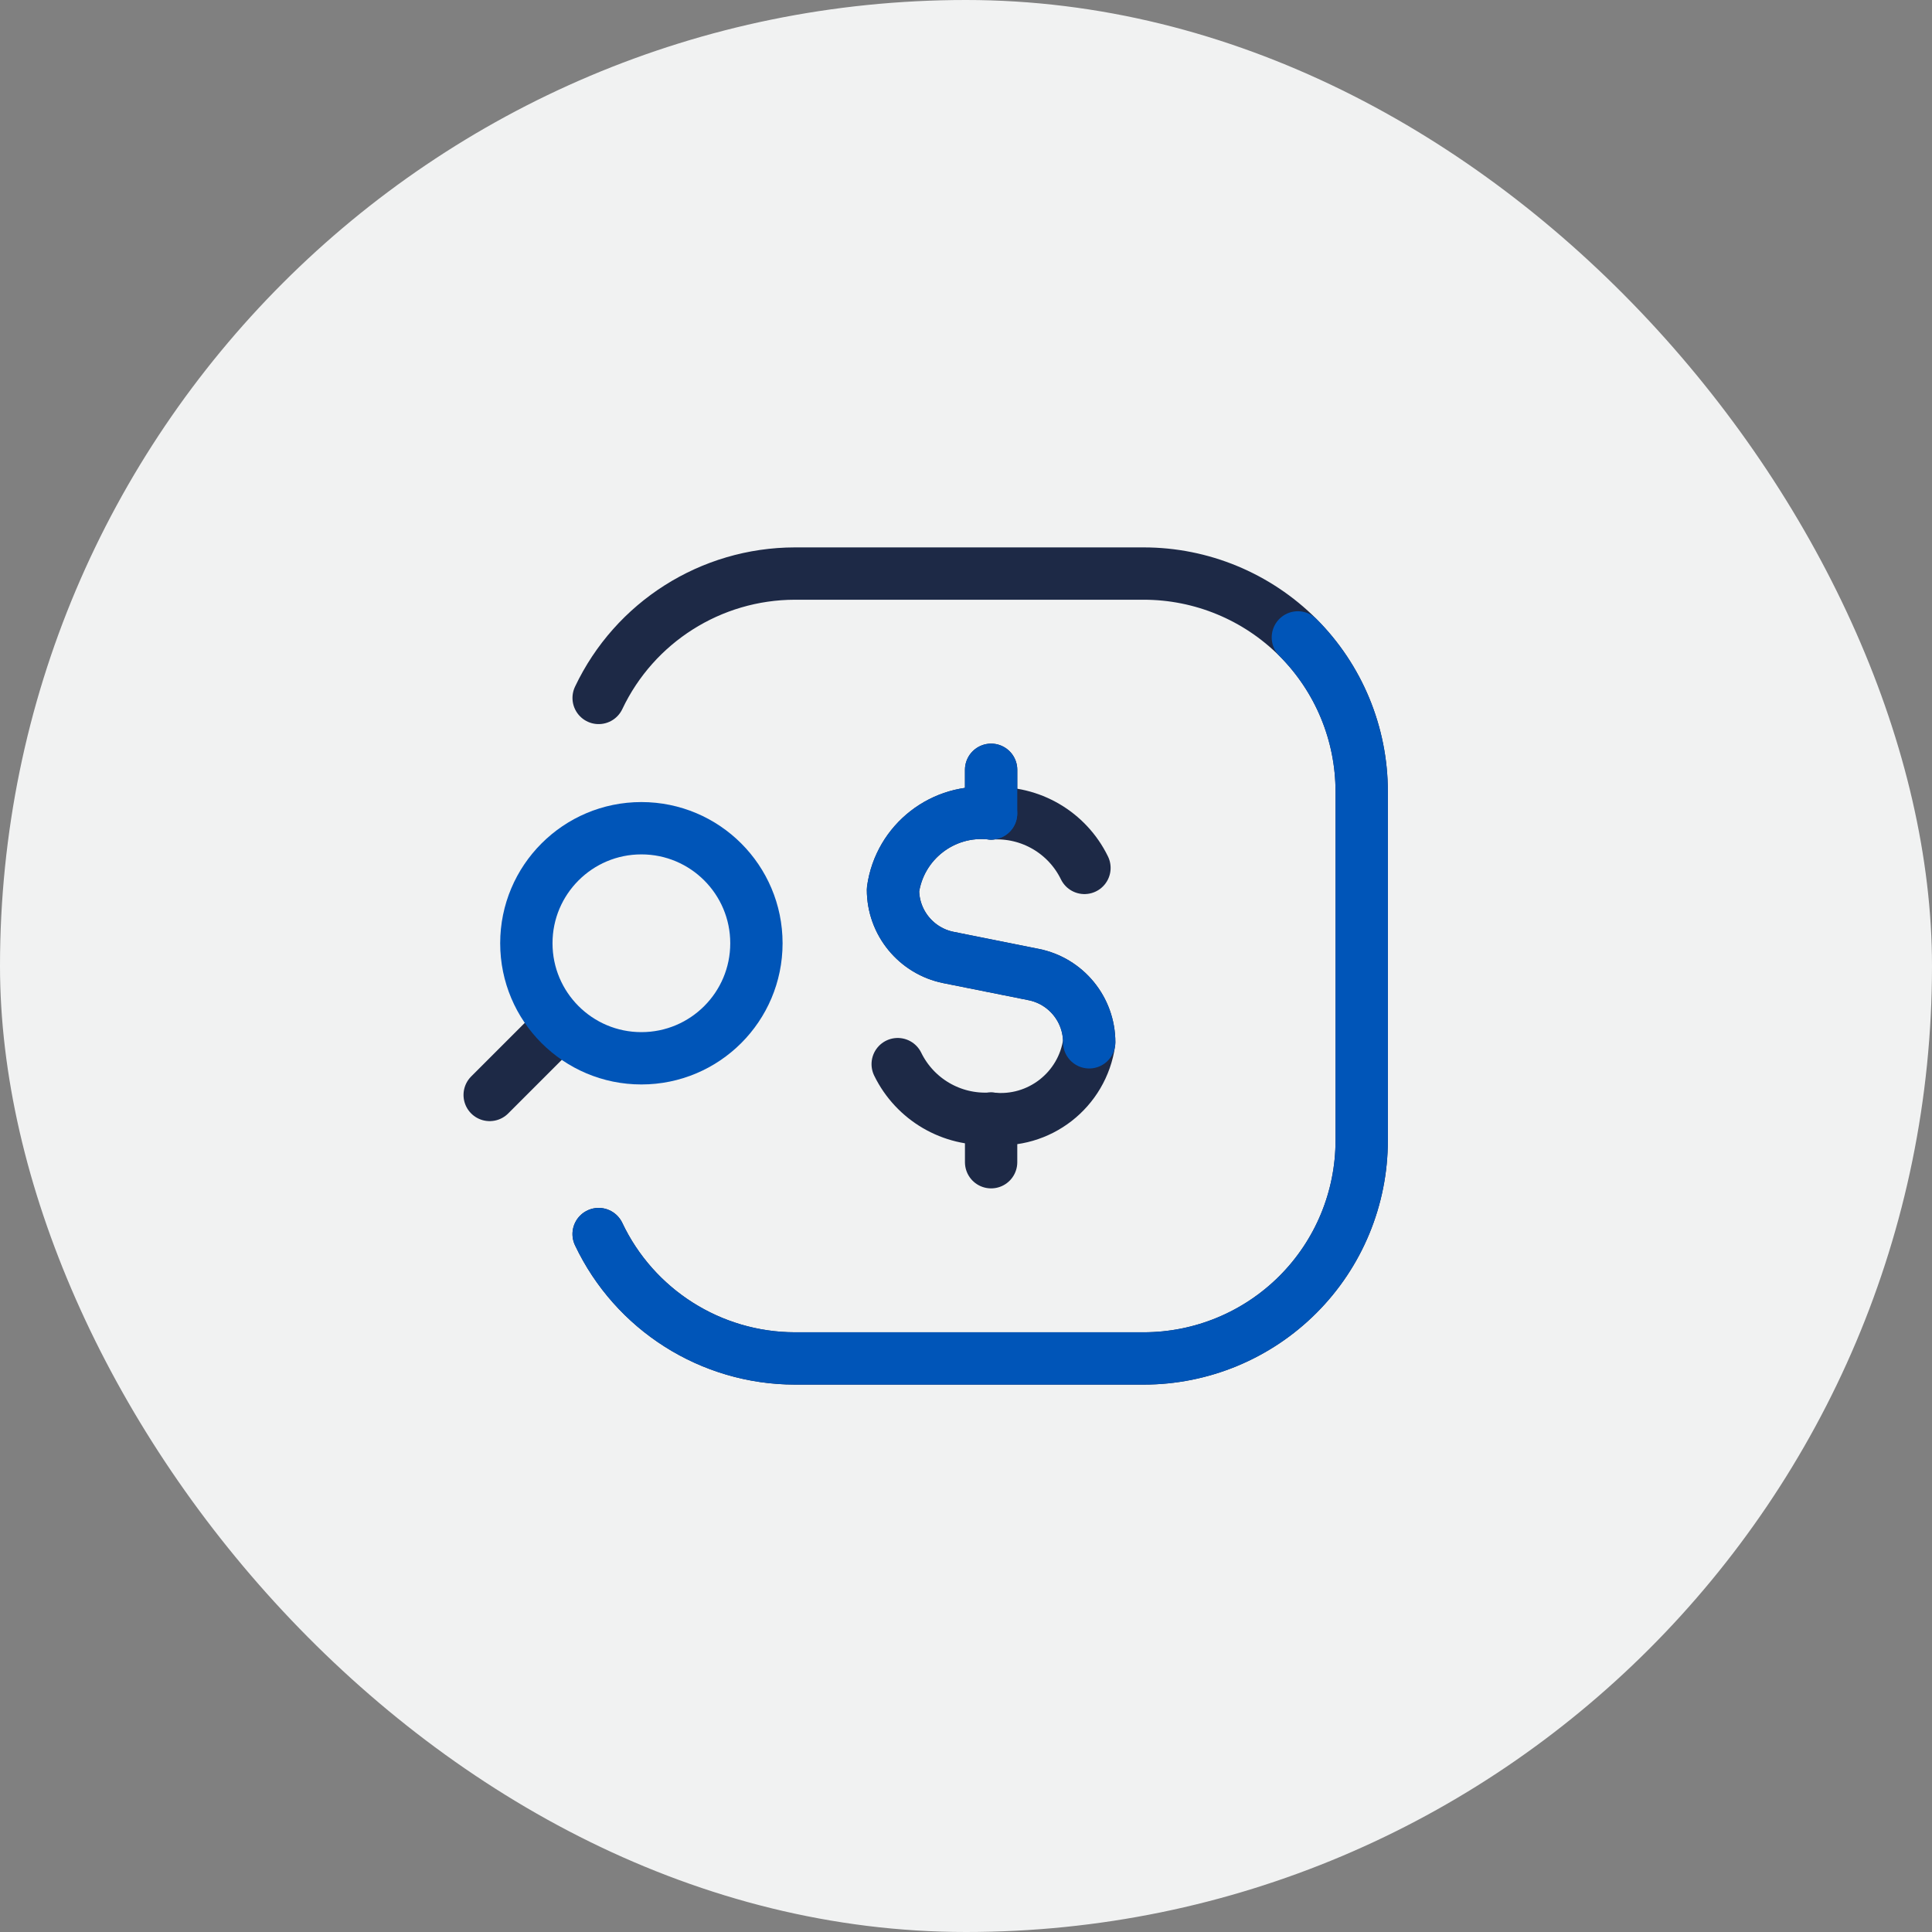
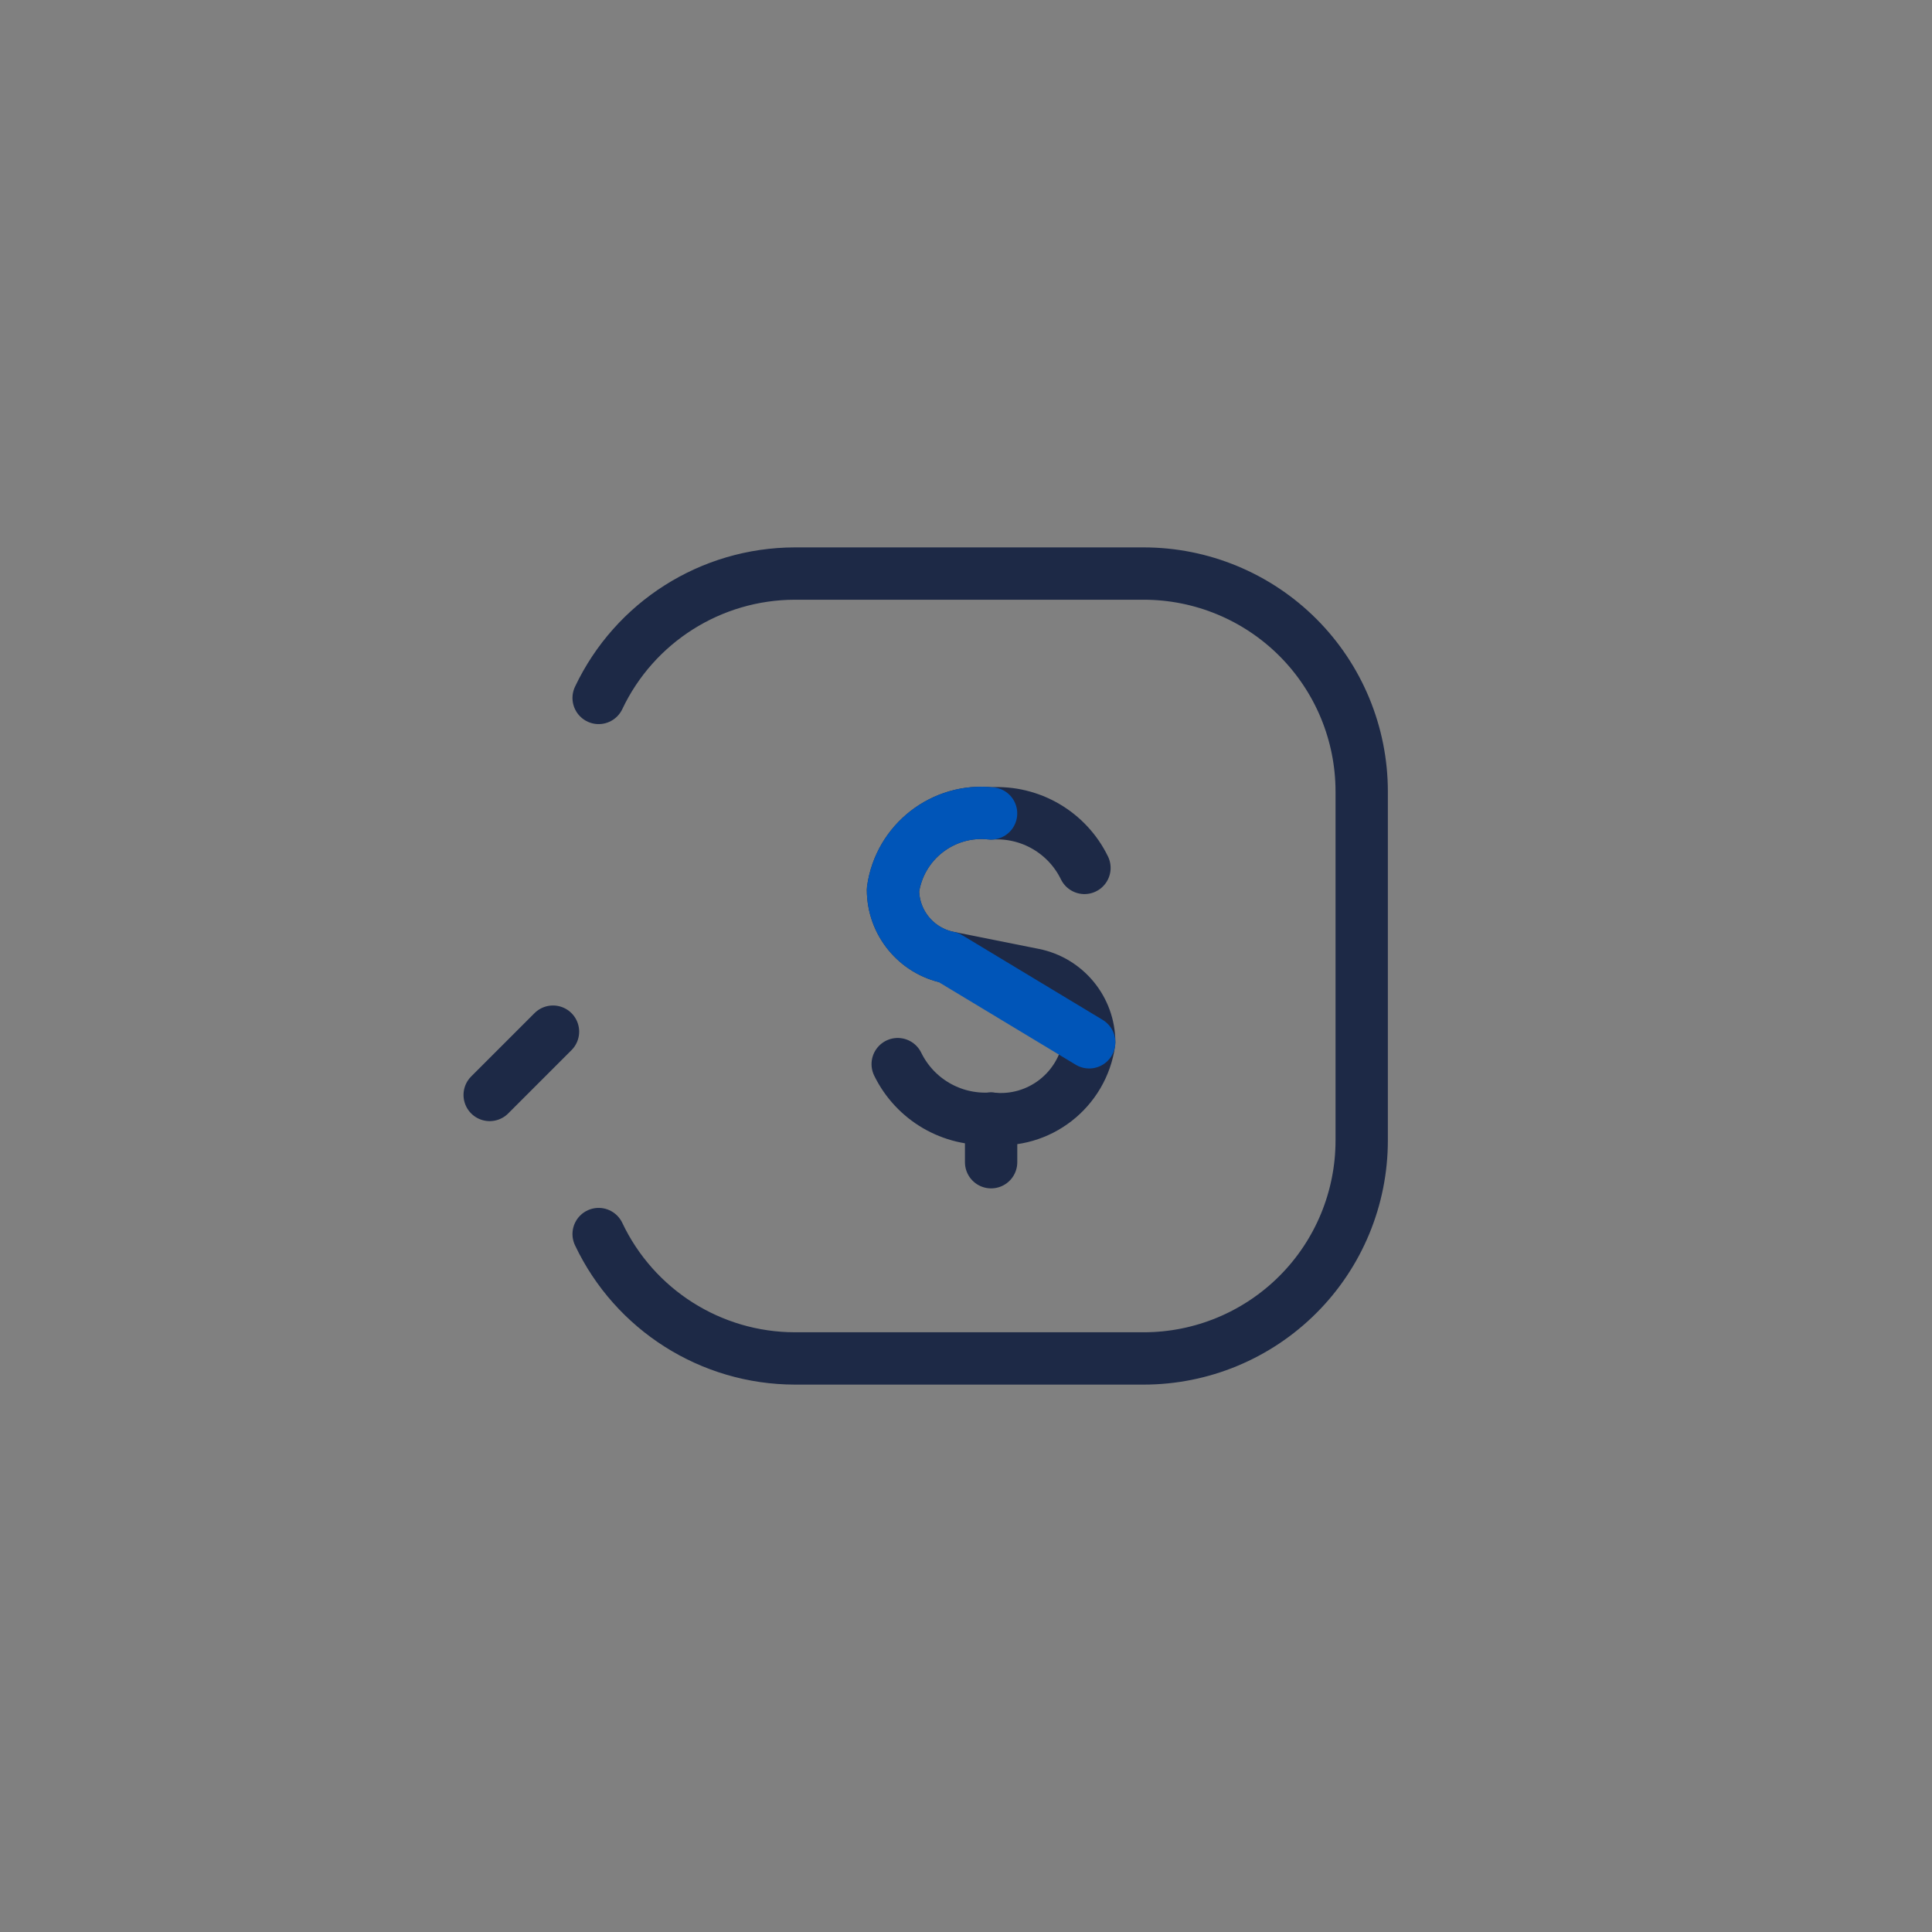
<svg xmlns="http://www.w3.org/2000/svg" width="48" height="48" viewBox="0 0 48 48" fill="none">
  <rect x="0" y="0" width="48" height="48" fill="#808080" stroke="none" />
-   <rect width="48" height="48" rx="24" fill="#F1F2F2" />
  <path d="M14.873 30.66C15.766 32.544 17.663 33.747 19.748 33.75H28.415C29.851 33.75 31.229 33.179 32.245 32.163C33.261 31.148 33.831 29.77 33.831 28.333V19.667C33.831 18.23 33.261 16.852 32.245 15.836C31.229 14.821 29.851 14.25 28.415 14.25H19.748C17.663 14.253 15.766 15.456 14.873 17.34" stroke="#1D2946" stroke-width="1.3" stroke-linecap="round" stroke-linejoin="round" />
-   <path d="M24.624 19.125V20.208" stroke="#1D2946" stroke-width="1.3" stroke-linecap="round" stroke-linejoin="round" />
  <path d="M24.624 28.875V27.791" stroke="#1D2946" stroke-width="1.3" stroke-linecap="round" stroke-linejoin="round" />
  <path d="M22.303 26.438C22.732 27.317 23.647 27.851 24.623 27.792C25.814 27.922 26.893 27.083 27.061 25.896V25.896C27.061 25.077 26.483 24.372 25.68 24.212L23.567 23.789C22.764 23.628 22.186 22.923 22.186 22.104V22.104C22.353 20.918 23.432 20.079 24.623 20.209C25.599 20.149 26.515 20.684 26.943 21.563" stroke="#1D2946" stroke-width="1.3" stroke-linecap="round" stroke-linejoin="round" />
-   <path d="M14.873 30.66C15.766 32.544 17.663 33.747 19.748 33.75H28.415C29.851 33.75 31.229 33.179 32.245 32.163C33.261 31.148 33.831 29.77 33.831 28.333V19.667C33.831 18.23 33.261 16.852 32.245 15.836" stroke="#0055B8" stroke-width="1.3" stroke-linecap="round" stroke-linejoin="round" />
-   <path d="M24.624 19.125V20.208" stroke="#0055B8" stroke-width="1.3" stroke-linecap="round" stroke-linejoin="round" />
-   <path d="M27.061 25.896C27.061 25.077 26.483 24.372 25.68 24.212L23.567 23.789C22.764 23.628 22.186 22.923 22.186 22.104C22.353 20.918 23.432 20.079 24.623 20.209" stroke="#0055B8" stroke-width="1.3" stroke-linecap="round" stroke-linejoin="round" />
+   <path d="M27.061 25.896L23.567 23.789C22.764 23.628 22.186 22.923 22.186 22.104C22.353 20.918 23.432 20.079 24.623 20.209" stroke="#0055B8" stroke-width="1.3" stroke-linecap="round" stroke-linejoin="round" />
  <path d="M13.739 25.631L12.166 27.204" stroke="#1D2946" stroke-width="1.3" stroke-linecap="round" stroke-linejoin="round" />
-   <ellipse cx="15.935" cy="23.435" rx="2.858" ry="2.858" stroke="#0055B8" stroke-width="1.3" stroke-linecap="round" stroke-linejoin="round" />
</svg>